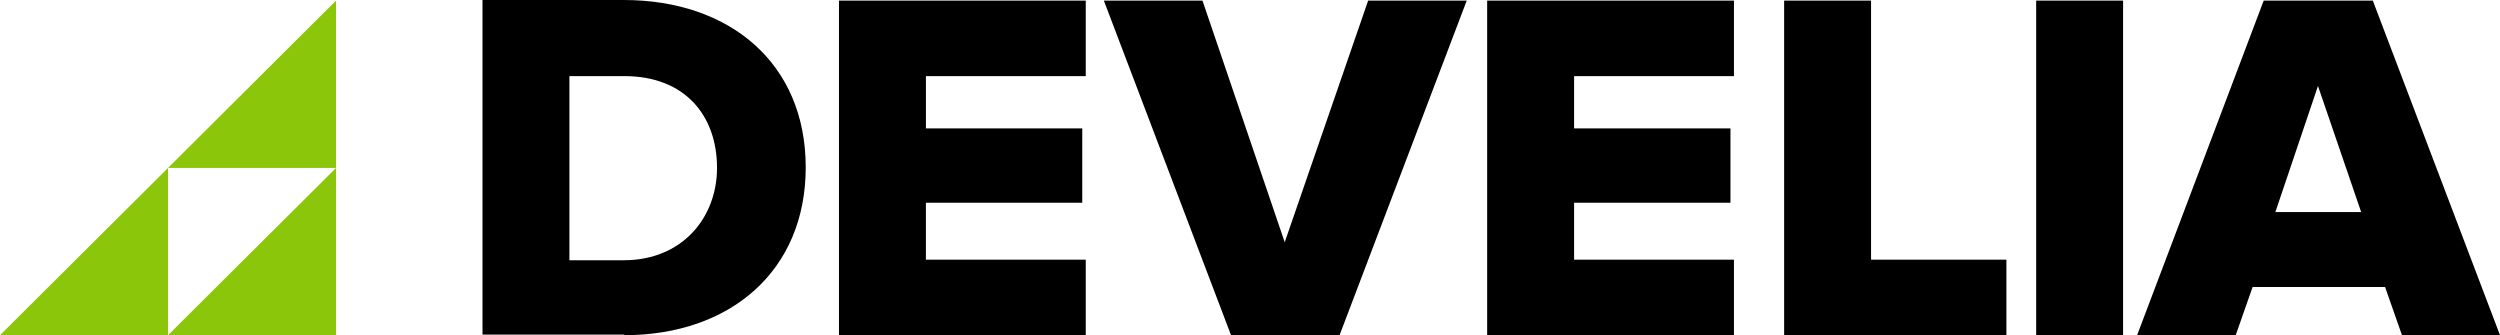
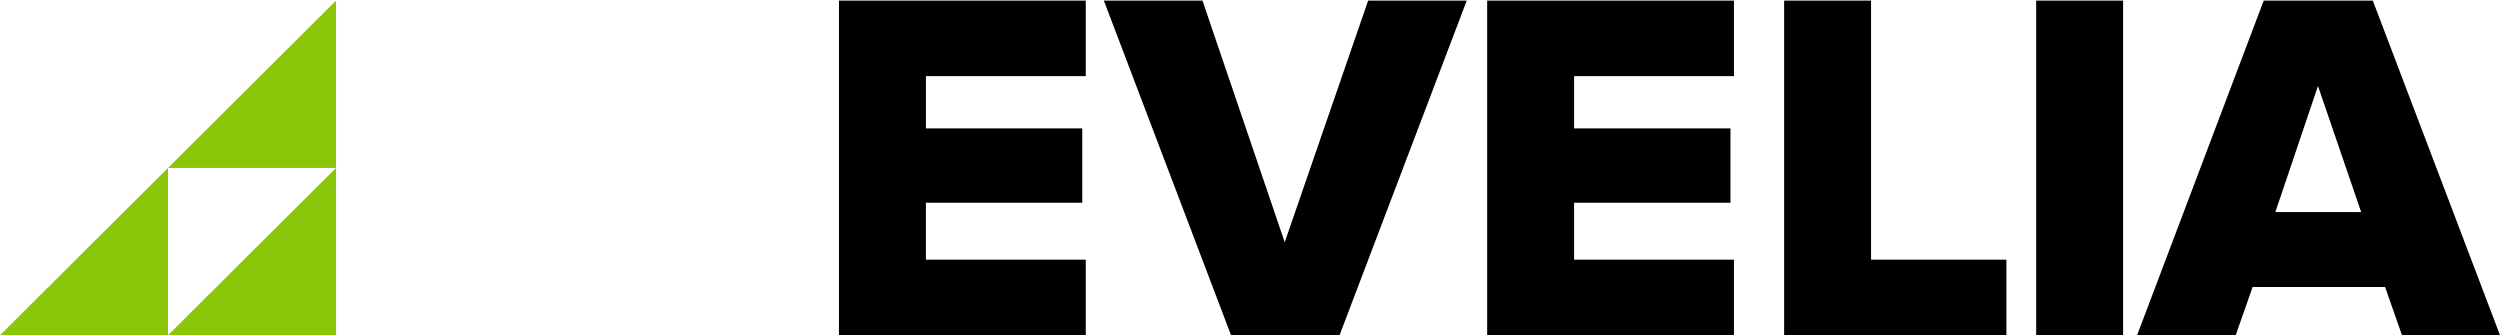
<svg xmlns="http://www.w3.org/2000/svg" version="1.1" baseProfile="tiny" id="Layer_1" x="0px" y="0px" viewBox="0 0 1514.009 202.996" overflow="visible" xml:space="preserve">
  <g>
    <path fill="#8BC60A" d="M203.52,101.684H101.752L203.503,0.355v101.329L203.52,101.684z M101.752,202.996   V101.692L0,202.996H101.752z M101.752,202.996L203.52,101.684v101.312H101.752z" />
-     <path fill-rule="evenodd" d="M487.951,101.32c0,62.971-45.936,101.667-109.888,101.667v-0.347H292.204V0h85.512   c64.299,0,110.227,38.349,110.227,101.32H487.951z M344.839,157.609h32.86   c35.693,0,56.534-26.034,56.534-55.942c0-31.304-19.082-55.578-56.179-55.578h-33.215   C344.839,46.088,344.839,157.609,344.839,157.609z" />
    <path d="M657.537,157.254v45.742H508.081V0.355h149.456v45.733h-96.795v31.659H655.422v45.031h-94.689   v34.475H657.537z M828.56,0.355h59.706L811.238,202.996h-65.72L668.498,0.355h59.715l49.818,146.343   L828.552,0.364L828.56,0.355z M1050.088,157.254v45.742H900.632V0.355h149.456v45.733h-96.812v31.659   h94.698v45.031h-94.698v34.475H1050.088z M1215.089,157.254v45.742h-134.611V0.355h52.644v156.899   H1215.089z M1233.114,0.355h52.643v202.64h-52.643V0.355z" />
    <path fill-rule="evenodd" d="M1370.914,0.355h66.067l77.028,202.64h-59.359l-10.243-29.206H1364.198   l-10.251,29.206h-59.706L1370.914,0.355z M1377.976,128.412h51.942l-26.144-76.343L1377.976,128.412z" />
  </g>
</svg>